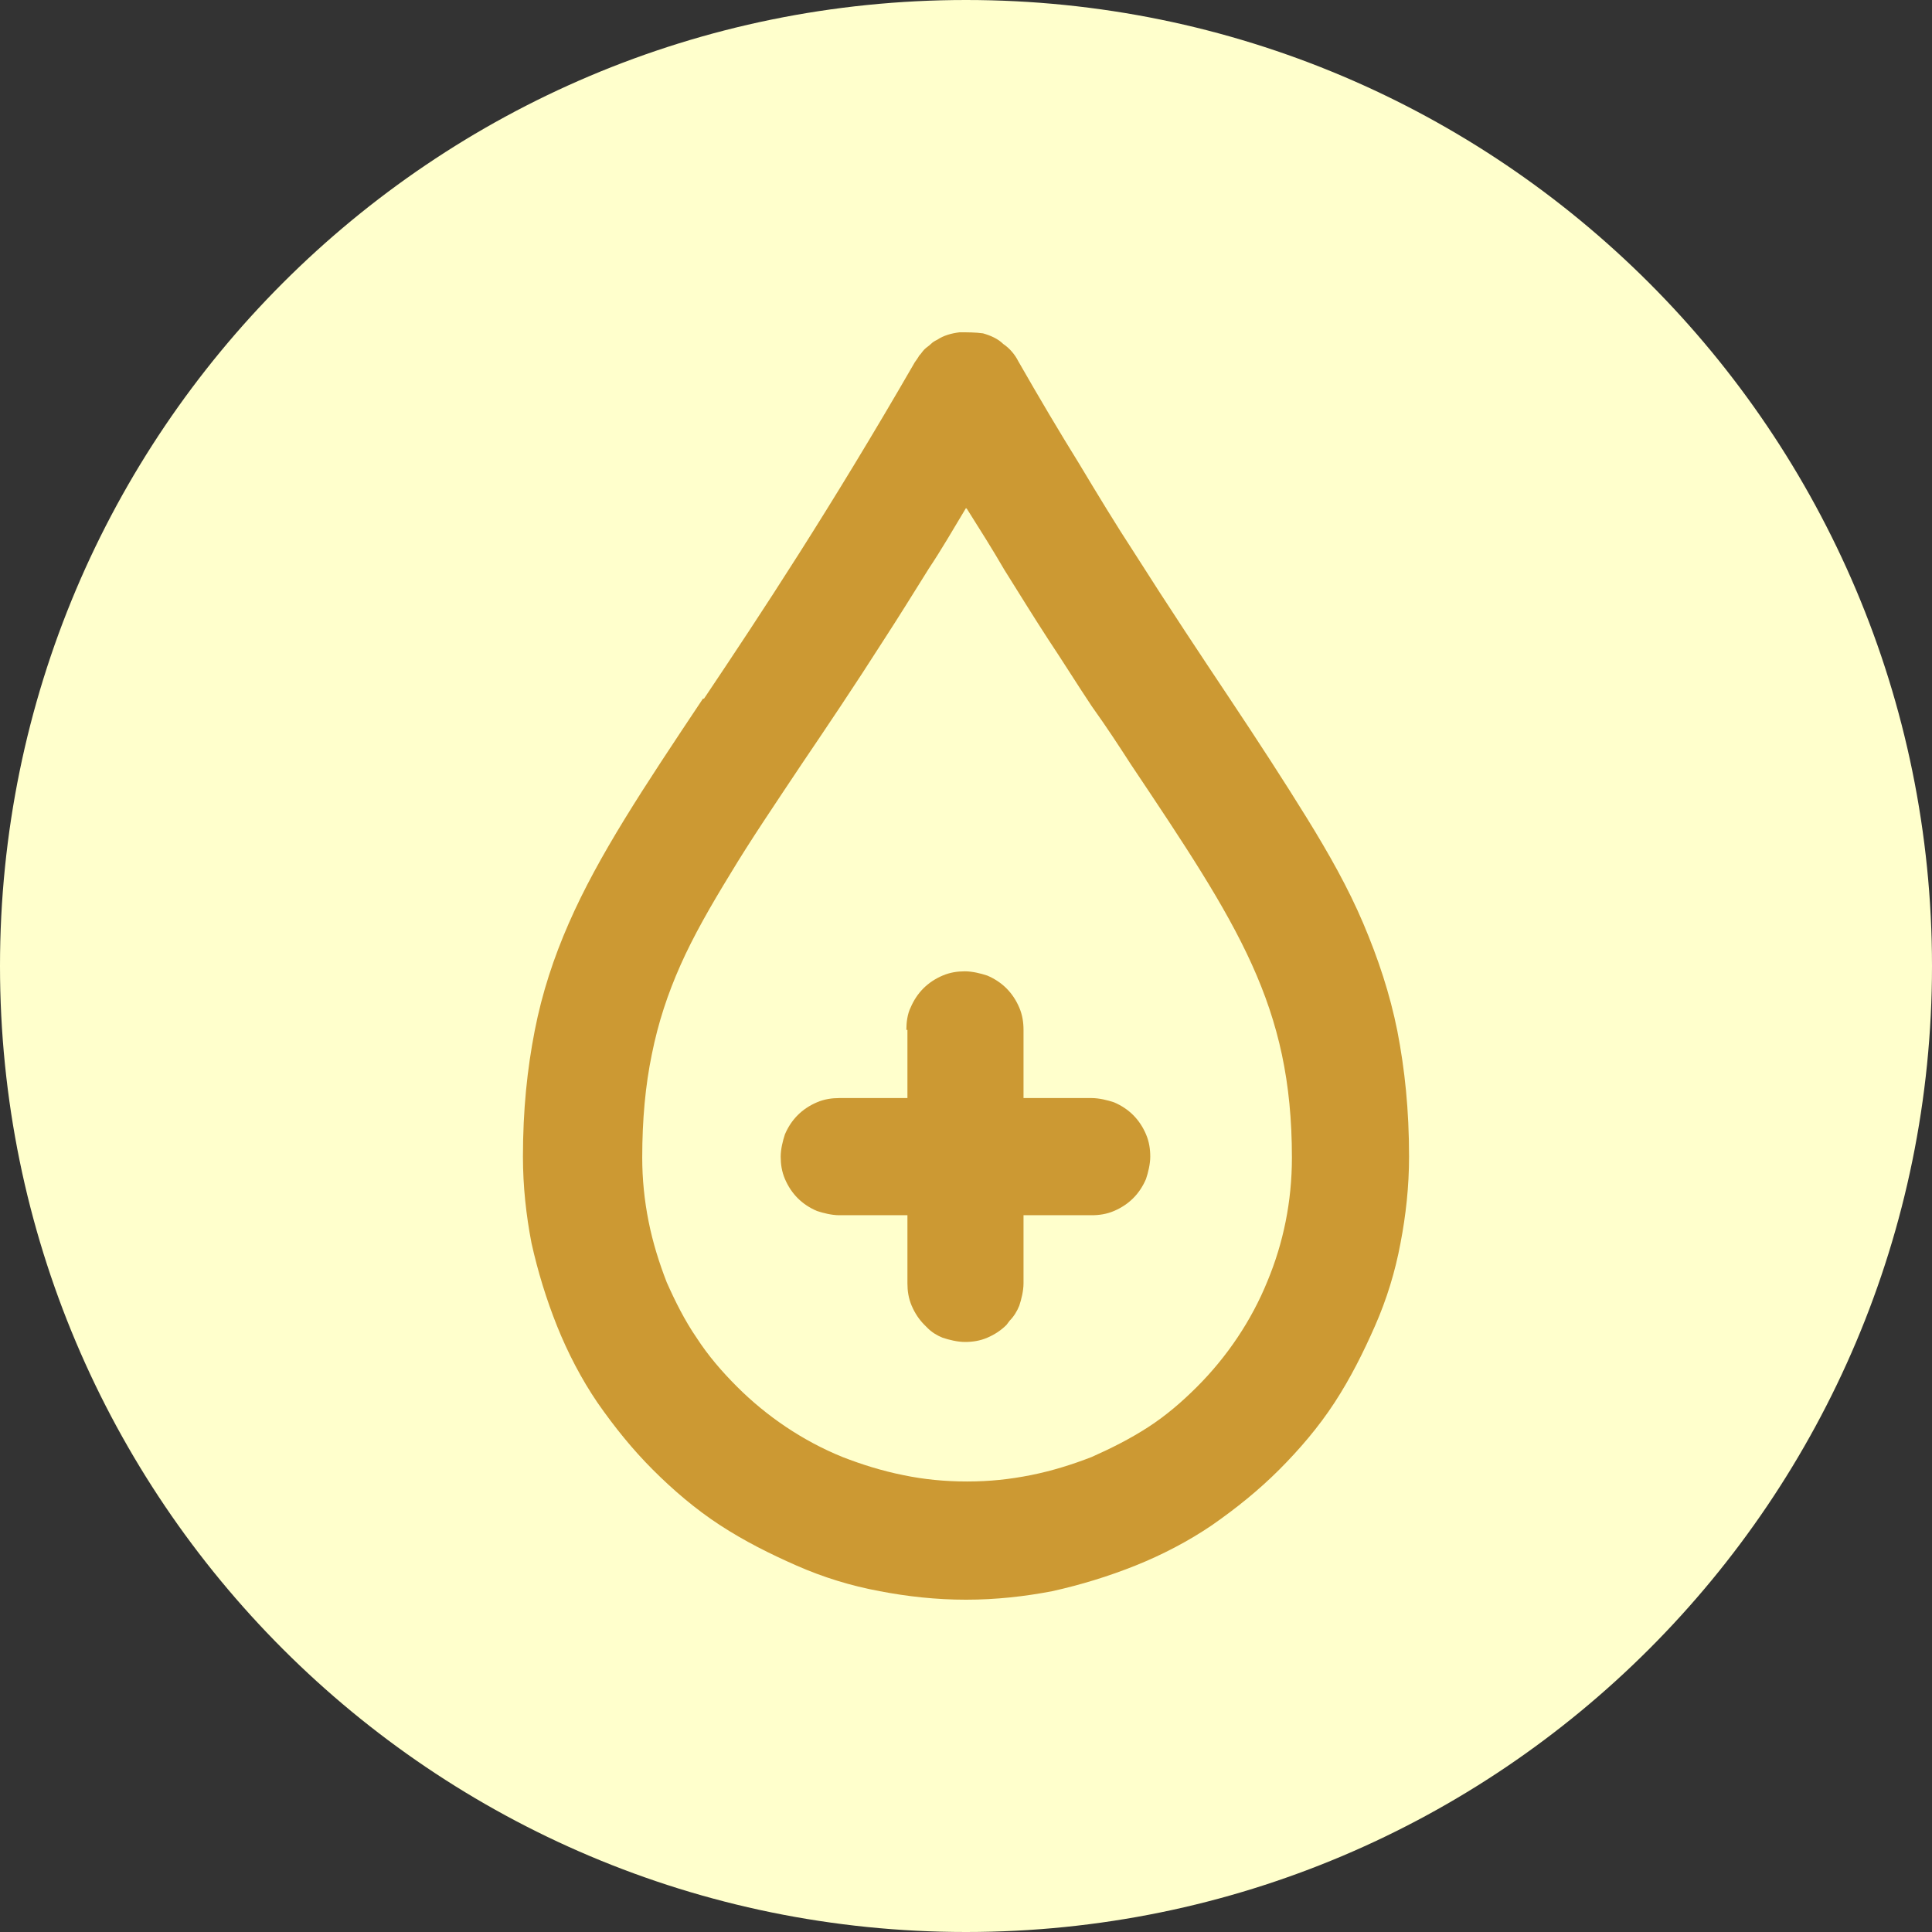
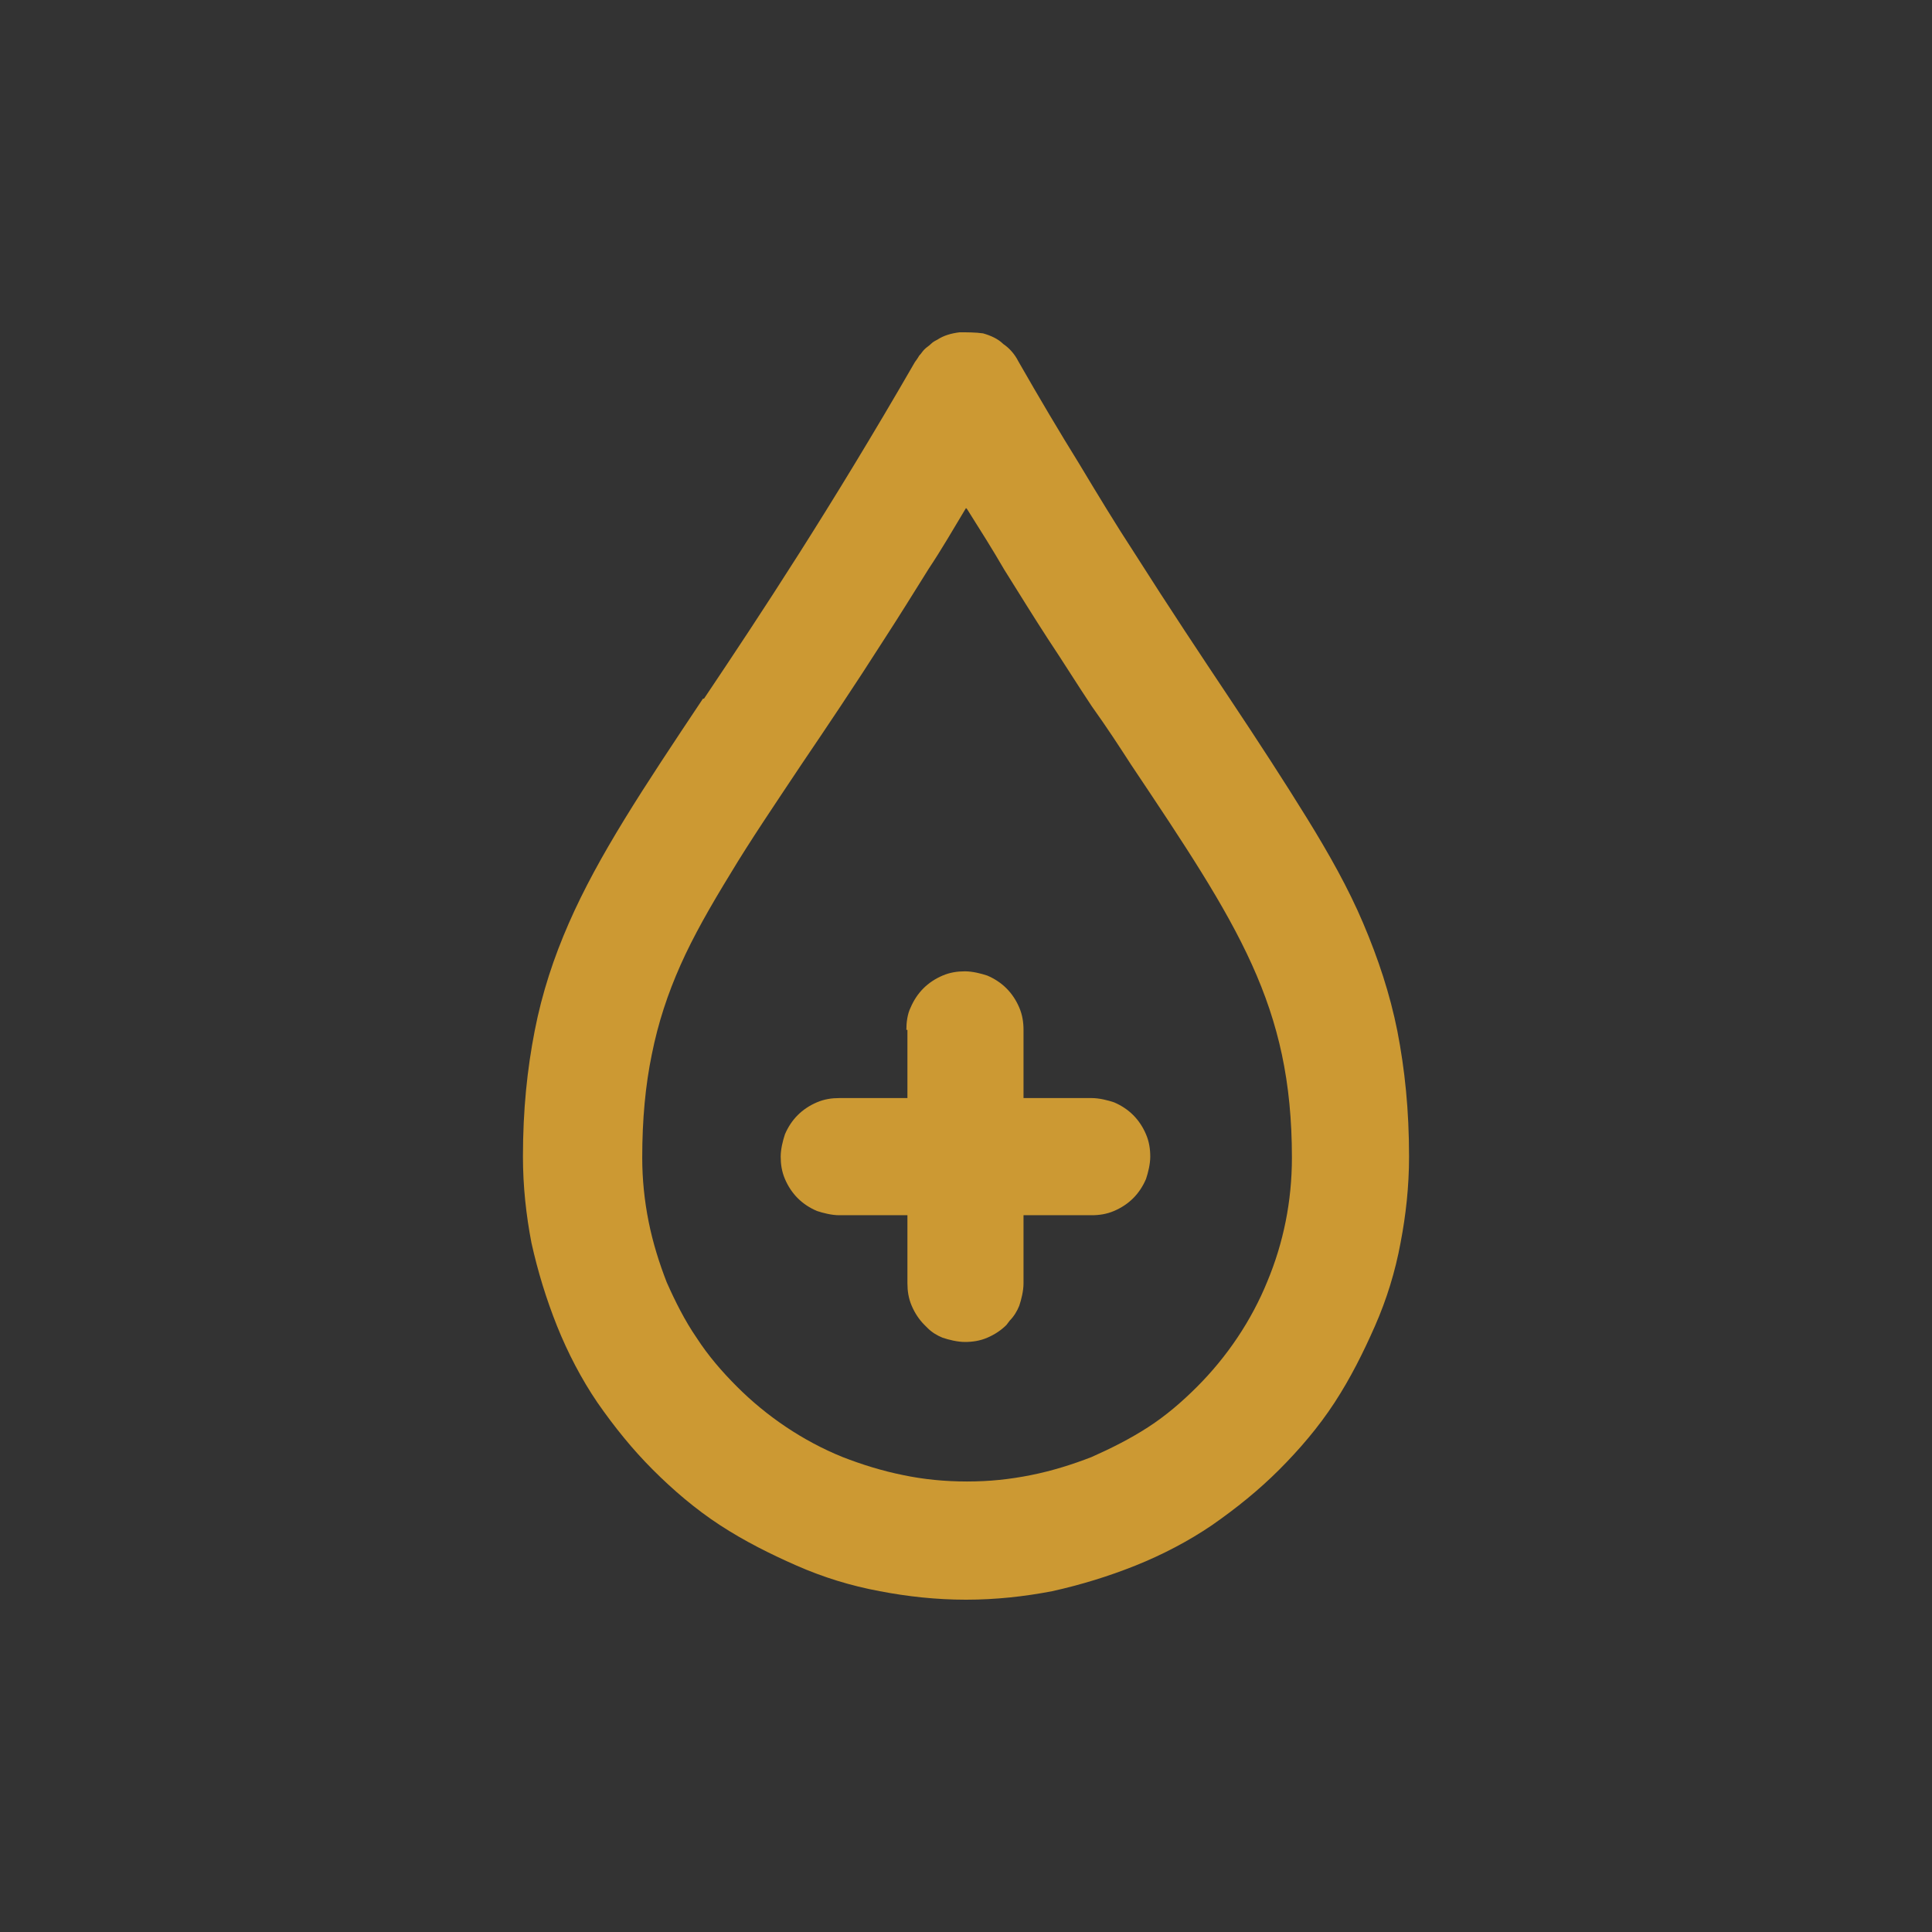
<svg xmlns="http://www.w3.org/2000/svg" id="Layer_2" data-name="Layer 2" viewBox="0 0 18.14 18.14">
  <rect x="0" y="0" width="18.14" height="18.14" fill="#333333" stroke="none" />
  <defs>
    <style>      .cls-1 {        fill: #ffc;        fill-rule: evenodd;      }      .cls-2 {        fill: #c93;      }    </style>
  </defs>
  <g id="Layer_1-2" data-name="Layer 1">
-     <path class="cls-1" d="m9.07,0c5.01,0,9.07,4.06,9.07,9.07s-4.06,9.07-9.07,9.07S0,14.08,0,9.07,4.06,0,9.07,0" />
    <path class="cls-2" d="m6.61,6.56h0c.53-.79,1.19-1.79,1.98-3.16h0s.03-.04.04-.06c.02-.02.03-.04.05-.06.02-.02.04-.03.06-.05.02-.02.04-.03.06-.04h0c.06-.04.13-.06.21-.07.07,0,.15,0,.22.01.07.02.14.05.19.1.06.04.11.1.14.16.2.35.39.67.57.96.18.3.35.58.52.84.33.52.63.97.89,1.36h0,0c.28.42.52.79.73,1.13.21.34.39.66.53.99.14.33.25.66.32,1.01.07.36.11.74.11,1.18,0,.28-.03.55-.08.81-.05.27-.13.53-.24.78-.11.25-.23.49-.38.72-.15.23-.33.44-.52.63-.19.19-.4.36-.63.52-.22.15-.47.28-.72.38-.25.1-.51.18-.78.24-.26.05-.53.08-.81.08s-.55-.03-.81-.08c-.27-.05-.53-.13-.78-.24-.25-.11-.49-.23-.72-.38-.23-.15-.44-.33-.63-.52-.19-.19-.36-.4-.52-.63-.15-.22-.28-.47-.38-.72-.1-.25-.18-.51-.24-.78-.05-.26-.08-.53-.08-.81,0-.44.04-.82.11-1.18.07-.36.18-.69.32-1.01.28-.64.7-1.27,1.26-2.11h0Zm2.46-1.79c-.12.2-.23.39-.35.57-.15.24-.28.45-.41.65-.3.47-.55.84-.78,1.18h0c-.26.39-.49.73-.67,1.03-.19.31-.35.59-.47.86-.12.27-.21.54-.27.84-.06.29-.09.61-.09.97,0,.2.02.4.06.6.04.2.1.39.17.57.08.18.17.36.28.52.11.17.24.32.38.46.28.28.62.51.99.66.18.07.37.13.57.17.19.04.39.06.6.06s.4-.02.6-.06c.2-.04.39-.1.57-.17.18-.08.36-.17.53-.28.17-.11.32-.24.46-.38.28-.28.51-.62.66-.99.15-.36.23-.75.23-1.16,0-1.43-.5-2.18-1.51-3.69h0c-.11-.17-.22-.34-.37-.55-.14-.21-.27-.42-.41-.63-.13-.2-.26-.41-.41-.65-.11-.19-.23-.38-.35-.57Zm-.56,4.9c0-.07.01-.15.04-.21.03-.07.07-.13.12-.18,0,0,0,0,0,0,.05-.05.11-.09.18-.12.07-.03.14-.04.21-.04s.15.02.21.04c.07.03.13.07.18.12h0c.05.05.09.11.12.18.03.07.04.14.04.21v.64h.64c.07,0,.15.02.21.04h0c.07.03.13.07.18.12h0c.05.05.09.11.12.18.03.07.04.14.04.21s-.02.15-.04.21c-.03.07-.07.13-.12.18h0c-.05.05-.11.09-.18.12-.07.03-.14.04-.21.04h-.64v.64c0,.07-.02.15-.04.21-.02.05-.05.1-.09.14h0s-.03.04-.03.04c-.05.05-.11.09-.18.12h0c-.07.03-.14.04-.21.04s-.15-.02-.21-.04c-.05-.02-.1-.05-.14-.09h0l-.03-.03c-.05-.05-.09-.11-.12-.18-.03-.07-.04-.14-.04-.21v-.64h-.64c-.07,0-.15-.02-.21-.04-.07-.03-.13-.07-.18-.12-.05-.05-.09-.11-.12-.18h0c-.03-.07-.04-.14-.04-.21s.02-.15.04-.21h0c.03-.07.07-.13.12-.18.05-.05.11-.09.18-.12h0c.07-.03.14-.04.21-.04h.64v-.64Z" />
  </g>
</svg>